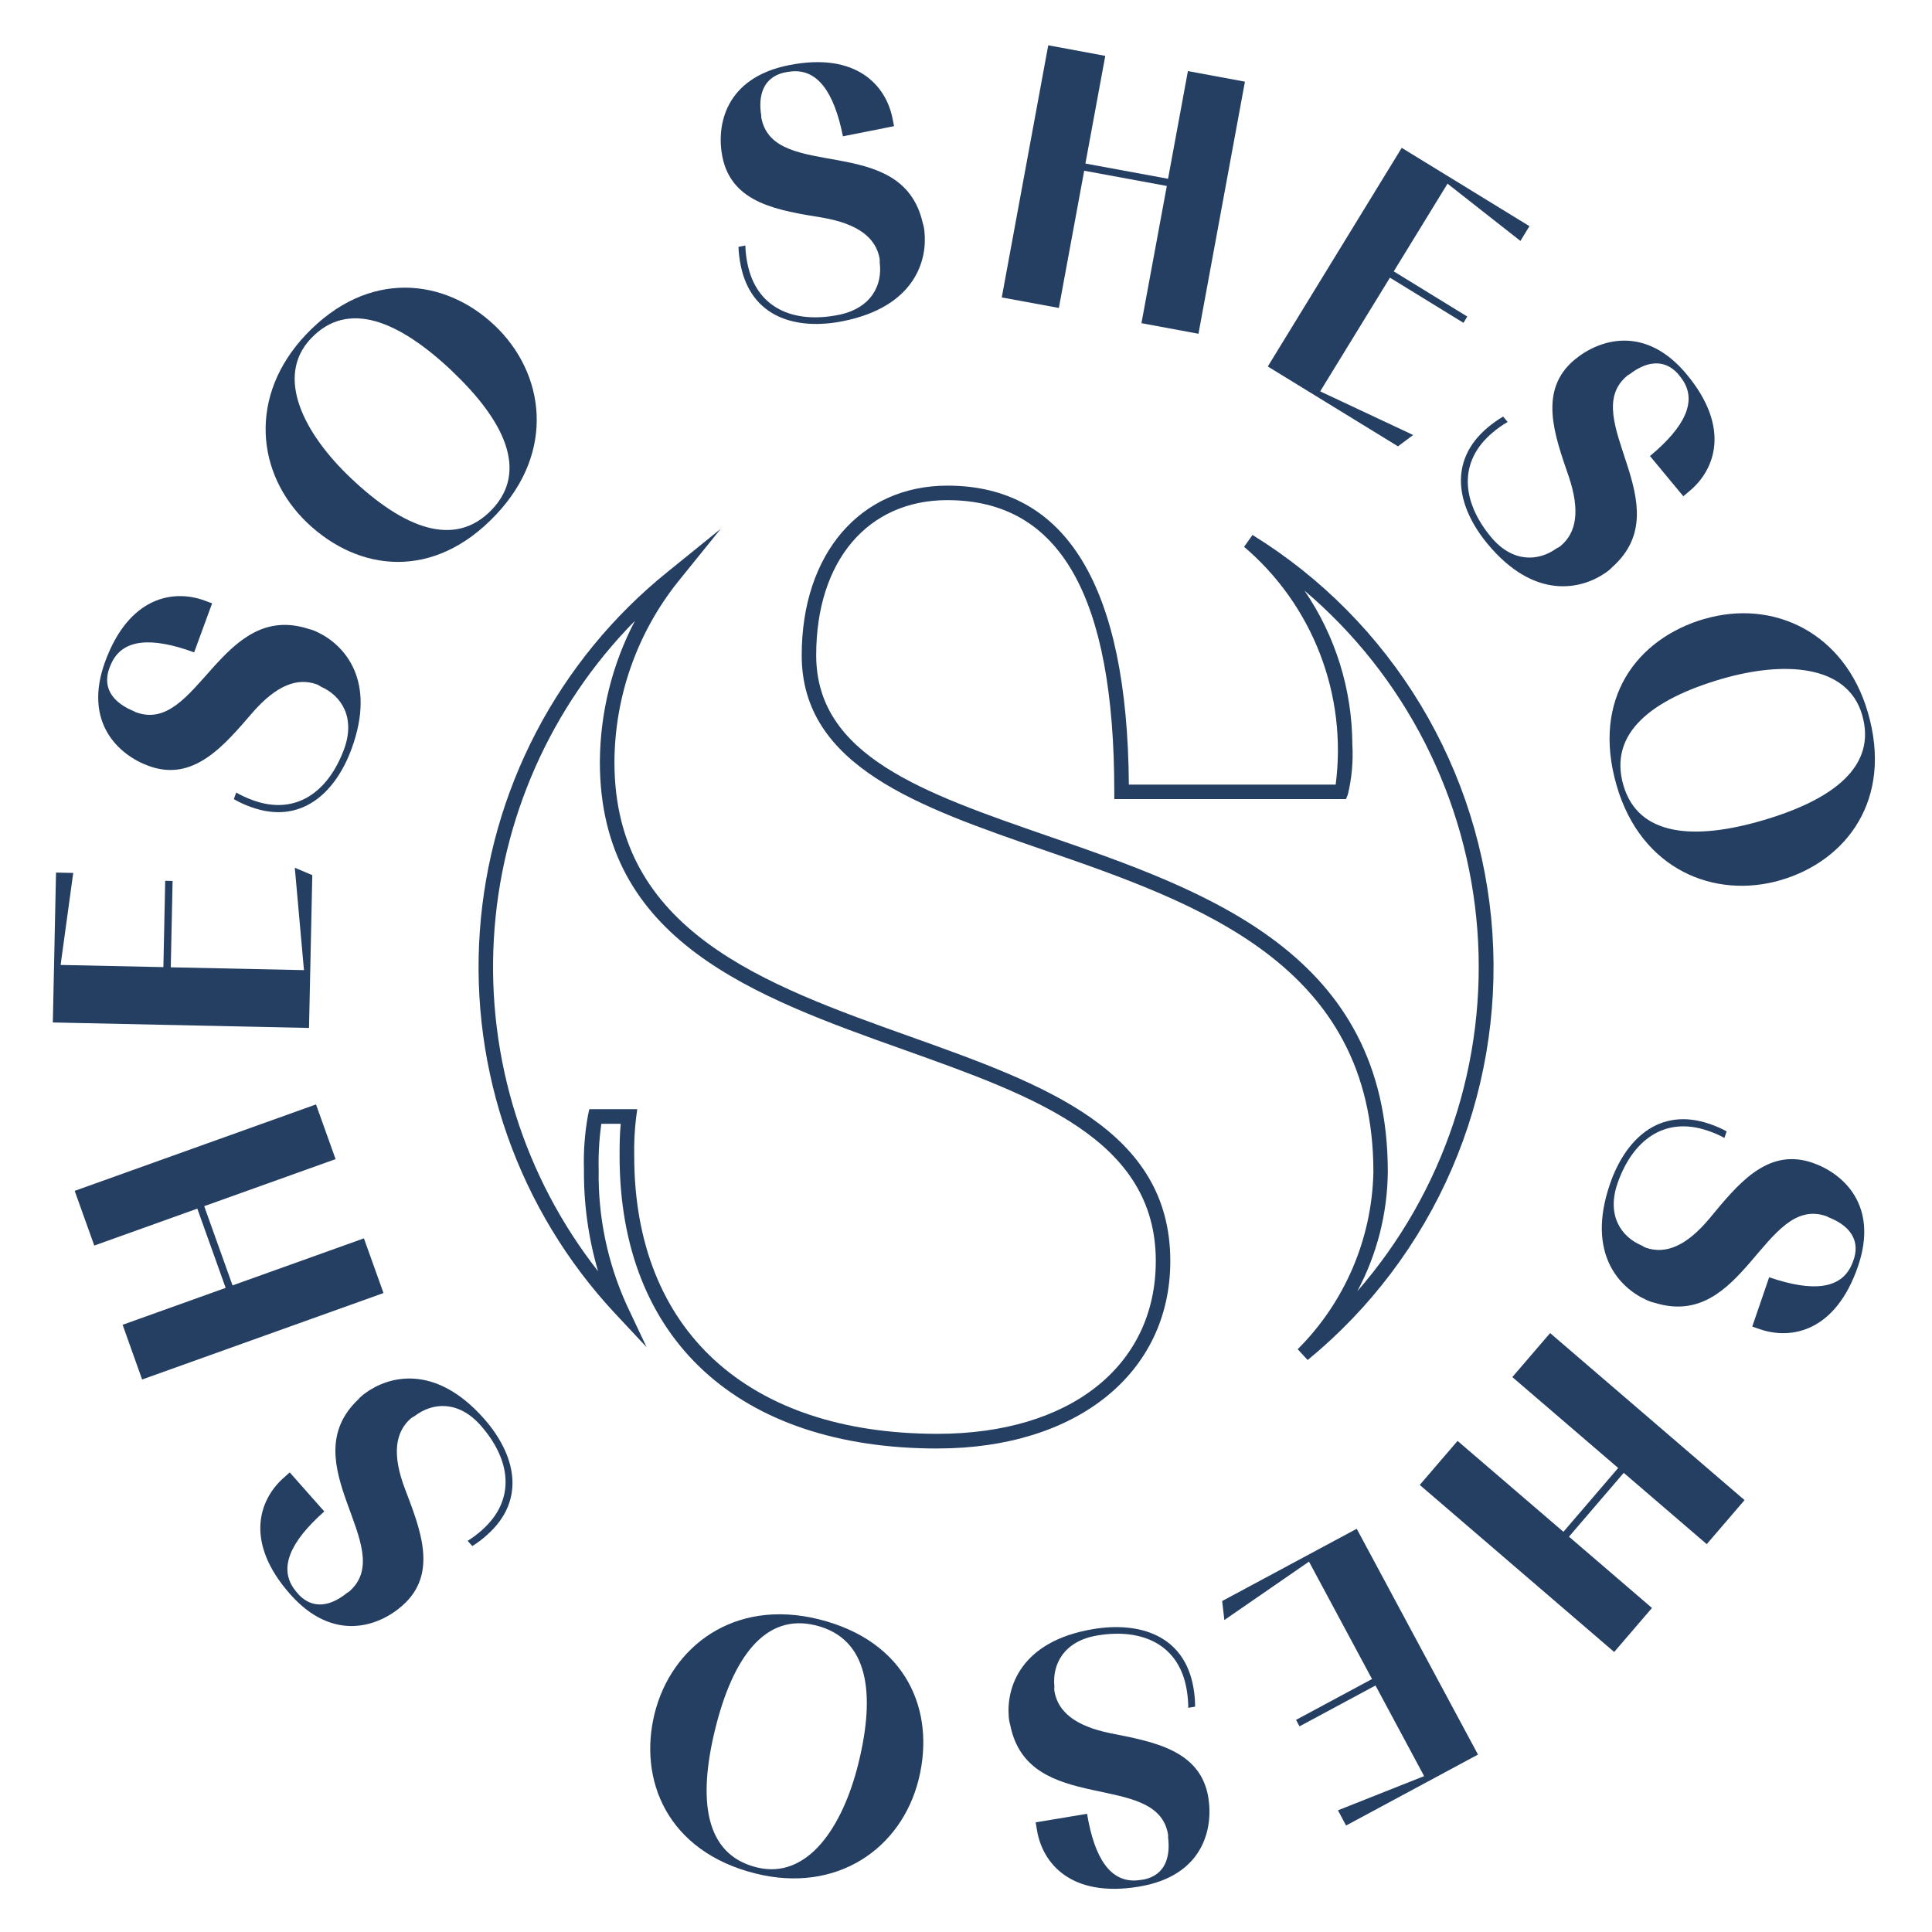
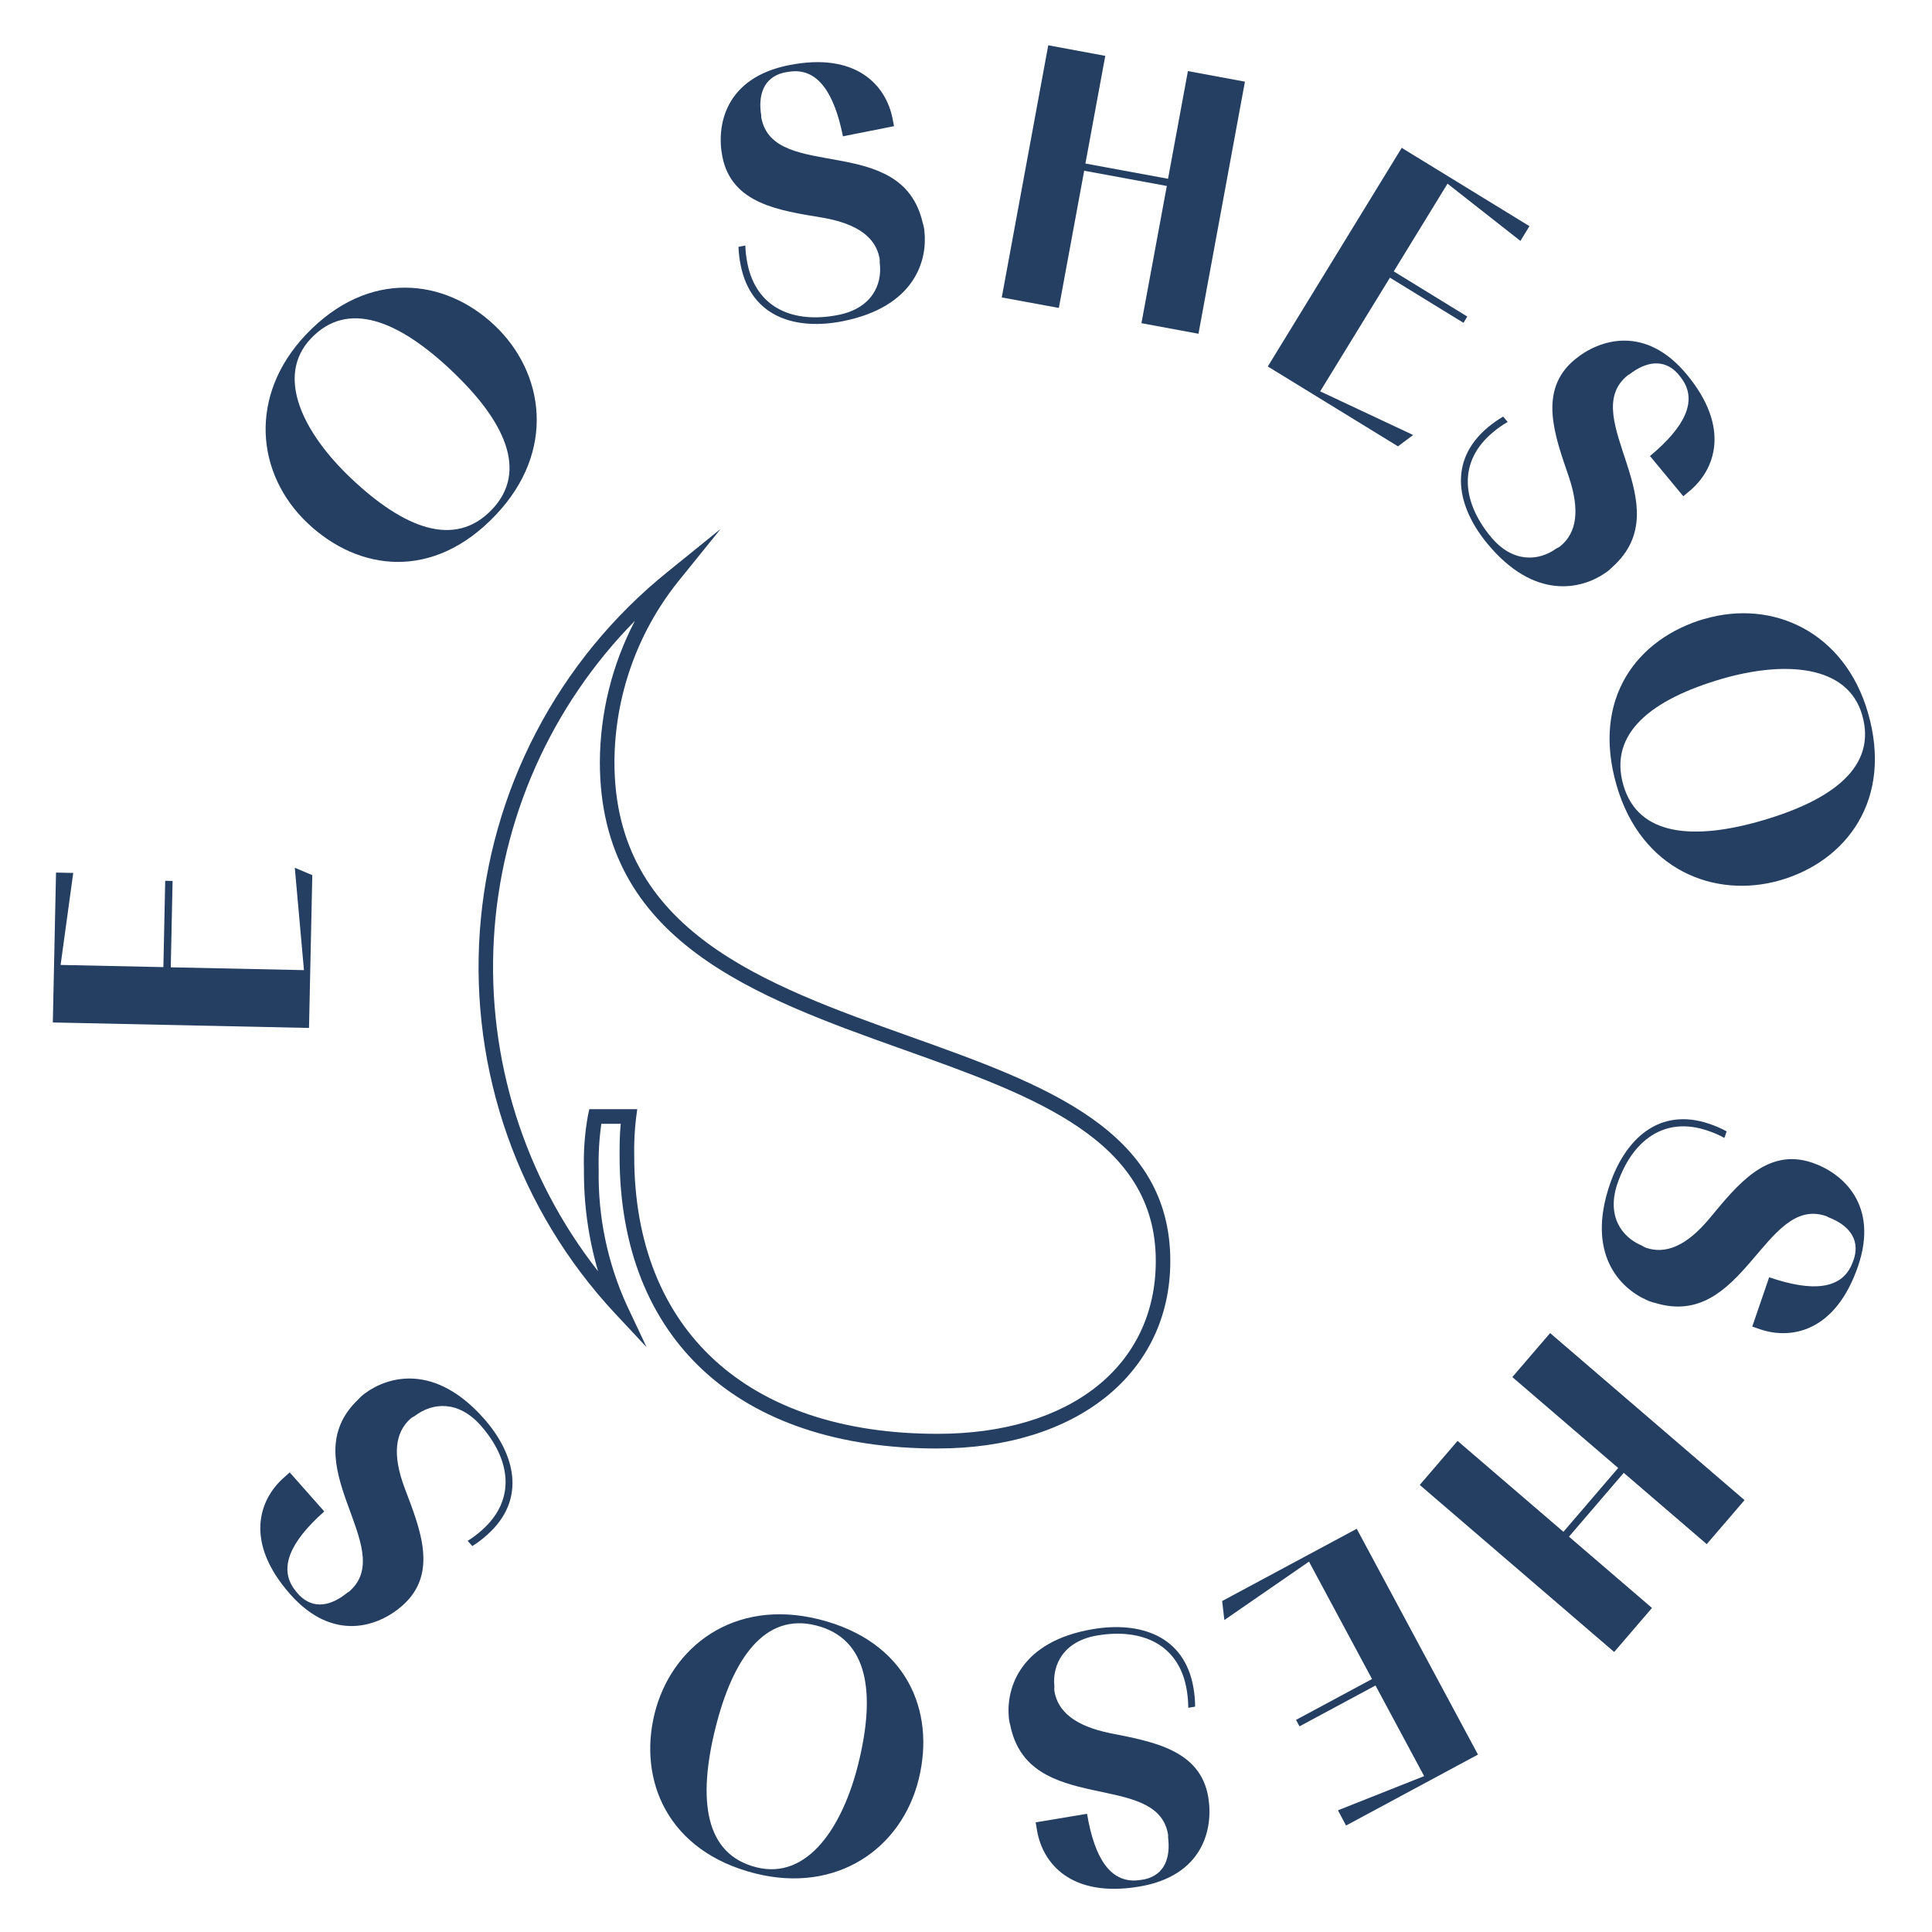
<svg xmlns="http://www.w3.org/2000/svg" width="256" height="256" viewBox="0 0 256 256" fill="none">
-   <path d="M173.253 180.192L171.95 178.778C178.203 172.542 181.798 164.125 181.982 155.293C181.982 127.724 158.707 119.679 138.184 112.587C121.762 106.91 106.23 101.546 106.23 86.832C106.23 73.387 113.989 64.35 125.545 64.35C141.299 64.35 149.387 77.675 149.58 103.963H176.983C177.746 98.116 177.036 92.17 174.917 86.667C172.798 81.164 169.338 76.279 164.851 72.456L165.962 70.885C175.078 76.512 182.72 84.236 188.25 93.416C193.779 102.596 197.038 112.964 197.754 123.659C198.469 134.354 196.622 145.065 192.364 154.901C188.107 164.736 181.563 173.411 173.277 180.204L173.253 180.192ZM125.533 66.27C114.971 66.27 108.15 74.329 108.15 86.82C108.15 100.158 122.358 105.061 138.793 110.755C159.932 118.064 183.893 126.351 183.893 155.284C183.838 160.804 182.451 166.229 179.85 171.097C185.539 164.568 189.875 156.974 192.606 148.754C195.336 140.534 196.407 131.853 195.756 123.215C195.106 114.577 192.746 106.155 188.814 98.438C184.882 90.721 179.457 83.862 172.854 78.262C176.954 84.264 179.162 91.359 179.192 98.63C179.324 100.867 179.123 103.11 178.594 105.287L178.352 105.885H147.649V104.919C147.649 78.921 140.418 66.273 125.545 66.273L125.533 66.27Z" fill="#253F63" />
  <path d="M124.217 191.934C97.84 191.934 82.099 177.449 82.099 153.189C82.099 151.873 82.099 150.423 82.249 148.913H79.678C79.394 150.937 79.277 152.981 79.328 155.025C79.224 161.186 80.49 167.293 83.034 172.904L85.678 178.509L81.446 173.983C75.154 167.226 70.32 159.244 67.247 150.535C64.173 141.826 62.925 132.577 63.581 123.364C64.237 114.151 66.782 105.172 71.058 96.987C75.335 88.802 81.25 81.587 88.436 75.791L95.497 70.076L89.787 77.143C84.399 83.925 81.451 92.326 81.416 100.991C81.416 123.376 101.297 130.46 120.541 137.33C138.3 143.672 155.071 149.652 155.071 167.098C155.071 181.957 142.674 191.931 124.216 191.931L124.217 191.934ZM78.09 146.969H84.44L84.291 148.069C84.085 149.764 84 151.472 84.037 153.179C84.037 176.229 99.053 189.989 124.223 189.989C141.787 189.989 153.148 181.001 153.148 167.083C153.148 150.992 136.996 145.243 119.89 139.141C100.031 132.063 79.485 124.73 79.485 100.979C79.515 94.459 81.107 88.041 84.129 82.265C72.981 93.578 66.335 108.571 65.437 124.435C64.538 140.298 69.449 155.946 79.249 168.448C77.972 164.09 77.342 159.568 77.377 155.026C77.299 152.582 77.481 150.135 77.92 147.729L78.089 146.968L78.09 146.969Z" fill="#253F63" />
  <path d="M42.962 200.282C38.339 204.378 37.035 207.748 38.907 210.454C39.132 210.772 39.379 211.075 39.644 211.361C41.563 213.306 43.893 212.787 46.041 211.023C46.153 210.985 46.253 210.918 46.331 210.83C52.815 205.08 38.533 193.869 47.49 185.411C47.758 185.105 48.062 184.834 48.396 184.602C51.462 182.343 57.631 180.639 64.114 187.96C68.207 192.587 69.884 198.652 64.525 203.4C63.923 203.946 63.273 204.435 62.582 204.861L61.966 204.173C62.642 203.751 63.281 203.27 63.873 202.736C68.425 198.697 67.676 193.385 63.68 188.867C60.747 185.556 57.318 185.799 54.928 187.646C54.747 187.729 54.577 187.835 54.421 187.96C52.345 189.797 51.959 192.747 53.625 197.19C55.677 202.59 58.109 208.498 53.347 212.725C50.148 215.568 44.124 217.654 38.449 211.24C32.389 204.39 34.273 198.749 37.593 195.812C37.847 195.584 38.209 195.269 38.389 195.1L42.965 200.27L42.962 200.282Z" fill="#253F63" />
-   <path d="M50.809 171.338L18.831 182.79L16.247 175.543L29.901 170.65L26.146 160.15L12.492 165.043L9.897 157.795L41.871 146.342L44.467 153.59L27.059 159.824L30.814 170.322L48.221 164.088L50.816 171.336L50.809 171.338Z" fill="#253F63" />
  <path d="M39.062 114.981L41.381 115.959L40.946 136.208L7 135.482L7.423 115.621L9.704 115.669L8.031 127.859L21.649 128.149L21.891 116.708L22.869 116.732L22.627 128.173L40.276 128.547L39.062 114.981Z" fill="#253F63" />
-   <path d="M25.732 86.443C19.926 84.317 16.352 84.763 14.856 87.688C14.684 88.036 14.534 88.395 14.408 88.763C13.599 91.372 15.168 93.197 17.739 94.235C17.826 94.308 17.928 94.359 18.038 94.385C26.163 97.369 29.249 79.477 40.951 83.355C41.35 83.445 41.736 83.587 42.097 83.779C45.535 85.409 49.956 90.036 46.582 99.23C44.458 105.028 39.906 109.378 33.194 106.913C32.427 106.642 31.687 106.298 30.985 105.887L31.299 105.018C31.993 105.414 32.72 105.75 33.472 106.02C39.182 108.122 43.504 104.932 45.592 99.267C47.114 95.112 45.278 92.201 42.514 90.98C42.353 90.865 42.179 90.767 41.996 90.69C39.401 89.743 36.644 90.795 33.505 94.371C29.726 98.744 25.683 103.685 19.695 101.487C15.675 100.014 10.99 95.701 13.937 87.655C17.088 79.065 22.955 78.051 27.107 79.577C27.421 79.698 27.88 79.867 28.109 79.939L25.732 86.421V86.443Z" fill="#253F63" />
  <path d="M40.752 69.315C33.859 62.779 32.929 52.378 40.523 44.355C48.828 35.585 58.981 36.901 65.548 43.123C72.15 49.38 73.708 59.783 65.697 68.227C57.447 76.962 47.537 75.741 40.752 69.315ZM59.935 49.2C52.836 42.469 46.088 39.692 41.199 44.852C36.382 49.938 40.302 57.488 46.486 63.347C53.475 69.98 60.259 72.722 65.21 67.491C70.062 62.369 66.755 55.673 59.935 49.212V49.2Z" fill="#253F63" />
  <path d="M111.698 18.081C110.49 12.017 108.233 9.189 104.963 9.456C104.573 9.492 104.186 9.553 103.804 9.637C101.16 10.313 100.424 12.597 100.871 15.339C100.855 15.452 100.863 15.567 100.895 15.677C102.598 24.169 119.462 17.472 122.25 29.474C122.378 29.862 122.46 30.264 122.492 30.671C122.903 34.464 121.261 40.65 111.676 42.559C105.616 43.767 99.544 42.159 98.143 35.14C97.98 34.341 97.882 33.529 97.853 32.713L98.759 32.532C98.785 33.331 98.878 34.127 99.037 34.911C100.233 40.879 105.194 42.909 111.109 41.725C115.444 40.856 116.965 37.775 116.565 34.778C116.582 34.579 116.574 34.378 116.541 34.18C115.999 31.462 113.656 29.65 108.985 28.84C103.287 27.897 96.962 27.028 95.719 20.769C94.886 16.566 96.118 10.319 104.507 8.64C113.476 6.845 117.388 11.322 118.259 15.671C118.319 16.009 118.428 16.48 118.464 16.718L111.691 18.064L111.698 18.081Z" fill="#253F63" />
  <path d="M132.741 39.404L138.898 6L146.455 7.402L143.822 21.67L154.772 23.688L157.404 9.42L164.96 10.821L158.803 44.225L151.247 42.824L154.61 24.641L143.661 22.623L140.305 40.804L132.749 39.414L132.741 39.404Z" fill="#253F63" />
  <path d="M187.257 57.633L185.24 59.142L167.99 48.56L185.735 19.59L202.659 29.968L201.464 31.924L191.803 24.338L184.68 35.96L194.422 41.944L193.915 42.777L184.173 36.793L174.932 51.857L187.257 57.644V57.633Z" fill="#253F63" />
  <path d="M218.62 60.436C223.376 56.486 224.789 53.163 223.003 50.414C222.787 50.088 222.549 49.777 222.291 49.483C220.443 47.477 218.079 47.913 215.893 49.617C215.785 49.655 215.686 49.717 215.603 49.797C208.939 55.332 222.846 66.989 213.624 75.155C213.347 75.45 213.035 75.709 212.694 75.928C209.555 78.091 203.338 79.589 197.097 72.051C193.15 67.291 191.689 61.178 197.183 56.599C197.808 56.08 198.475 55.611 199.175 55.198L199.773 55.91C199.081 56.308 198.426 56.769 197.818 57.288C193.135 61.177 193.713 66.517 197.564 71.156C200.389 74.562 203.817 74.431 206.268 72.652C206.451 72.579 206.622 72.478 206.775 72.353C208.911 70.577 209.382 67.654 207.874 63.159C206.002 57.699 203.757 51.718 208.658 47.648C211.947 44.918 218.038 43.021 223.506 49.617C229.35 56.659 227.273 62.24 223.868 65.068C223.602 65.285 223.228 65.599 223.047 65.756L218.641 60.441L218.62 60.436Z" fill="#253F63" />
  <path d="M225.856 82.012C234.958 79.354 244.411 83.788 247.501 94.395C250.881 105.981 244.628 114.087 235.948 116.623C227.219 119.166 217.466 115.277 214.219 104.107C210.851 92.57 216.899 84.621 225.856 81.999V82.012ZM233.545 108.711C242.925 105.969 248.731 101.531 246.74 94.721C244.785 87.99 236.297 87.581 228.125 89.961C218.878 92.667 213.096 97.142 215.111 104.059C217.091 110.837 224.529 111.345 233.545 108.711Z" fill="#253F63" />
  <path d="M234.433 169.246C240.276 171.252 243.85 170.732 245.273 167.773C245.437 167.42 245.578 167.057 245.696 166.685C246.444 164.065 244.84 162.275 242.258 161.285C242.167 161.219 242.066 161.169 241.959 161.136C233.775 158.32 231.047 176.273 219.289 172.636C218.892 172.55 218.507 172.416 218.142 172.237C214.665 170.678 210.151 166.148 213.326 156.895C215.331 151.047 219.785 146.601 226.557 148.933C227.328 149.195 228.075 149.522 228.79 149.912L228.491 150.781C227.79 150.394 227.055 150.074 226.293 149.826C220.547 147.846 216.286 151.119 214.319 156.833C212.882 161.022 214.777 163.888 217.565 165.049C217.726 165.163 217.9 165.256 218.084 165.327C220.703 166.234 223.456 165.11 226.498 161.474C230.192 157.028 234.122 152.003 240.152 154.069C244.195 155.459 248.971 159.674 246.2 167.78C243.23 176.442 237.381 177.565 233.195 176.128C232.869 176.018 232.41 175.861 232.182 175.778L234.424 169.242L234.433 169.246Z" fill="#253F63" />
  <path d="M205.399 176.641L231.161 198.773L226.152 204.607L215.154 195.16L207.898 203.617L218.896 213.063L213.887 218.897L188.125 196.761L193.134 190.927L207.161 202.972L214.417 194.515L200.39 182.47L205.399 176.641Z" fill="#253F63" />
  <path d="M162.232 214.646L161.942 212.145L179.772 202.571L195.84 232.489L178.36 241.893L177.285 239.875L188.705 235.345L182.26 223.337L172.192 228.75L171.733 227.892L181.801 222.48L173.448 206.923L162.246 214.655L162.232 214.646Z" fill="#253F63" />
  <path d="M144.04 240.329C145.053 246.43 147.215 249.329 150.499 249.172C150.885 249.148 151.272 249.087 151.657 249.022C154.326 248.424 155.122 246.171 154.773 243.417C154.791 243.305 154.791 243.191 154.773 243.079C153.348 234.525 136.279 240.686 133.865 228.594C133.75 228.204 133.682 227.803 133.66 227.397C133.37 223.592 135.217 217.467 144.862 215.861C150.958 214.847 156.982 216.646 158.152 223.713C158.291 224.515 158.359 225.327 158.357 226.141L157.451 226.29C157.449 225.493 157.38 224.697 157.246 223.91C156.245 217.906 151.343 215.708 145.393 216.71C141.023 217.436 139.404 220.468 139.712 223.475C139.688 223.674 139.688 223.875 139.712 224.073C140.171 226.803 142.452 228.7 147.1 229.655C152.762 230.778 159.058 231.854 160.104 238.147C160.804 242.376 159.38 248.584 150.929 249.986C141.911 251.495 138.134 246.894 137.409 242.52C137.349 242.181 137.276 241.698 137.228 241.472L144.049 240.337L144.04 240.329Z" fill="#253F63" />
  <path d="M121.732 235.764C119.45 244.982 110.855 250.925 100.134 248.255C88.424 245.344 84.561 235.86 86.735 227.065C88.92 218.239 97.199 211.759 108.489 214.562C120.149 217.461 123.977 226.691 121.732 235.764ZM94.799 228.974C92.445 238.47 93.351 245.718 100.256 247.434C107.052 249.125 111.676 241.997 113.728 233.722C116.047 224.371 115.093 217.117 108.103 215.372C101.259 213.668 97.07 219.859 94.799 228.974Z" fill="#253F63" />
</svg>